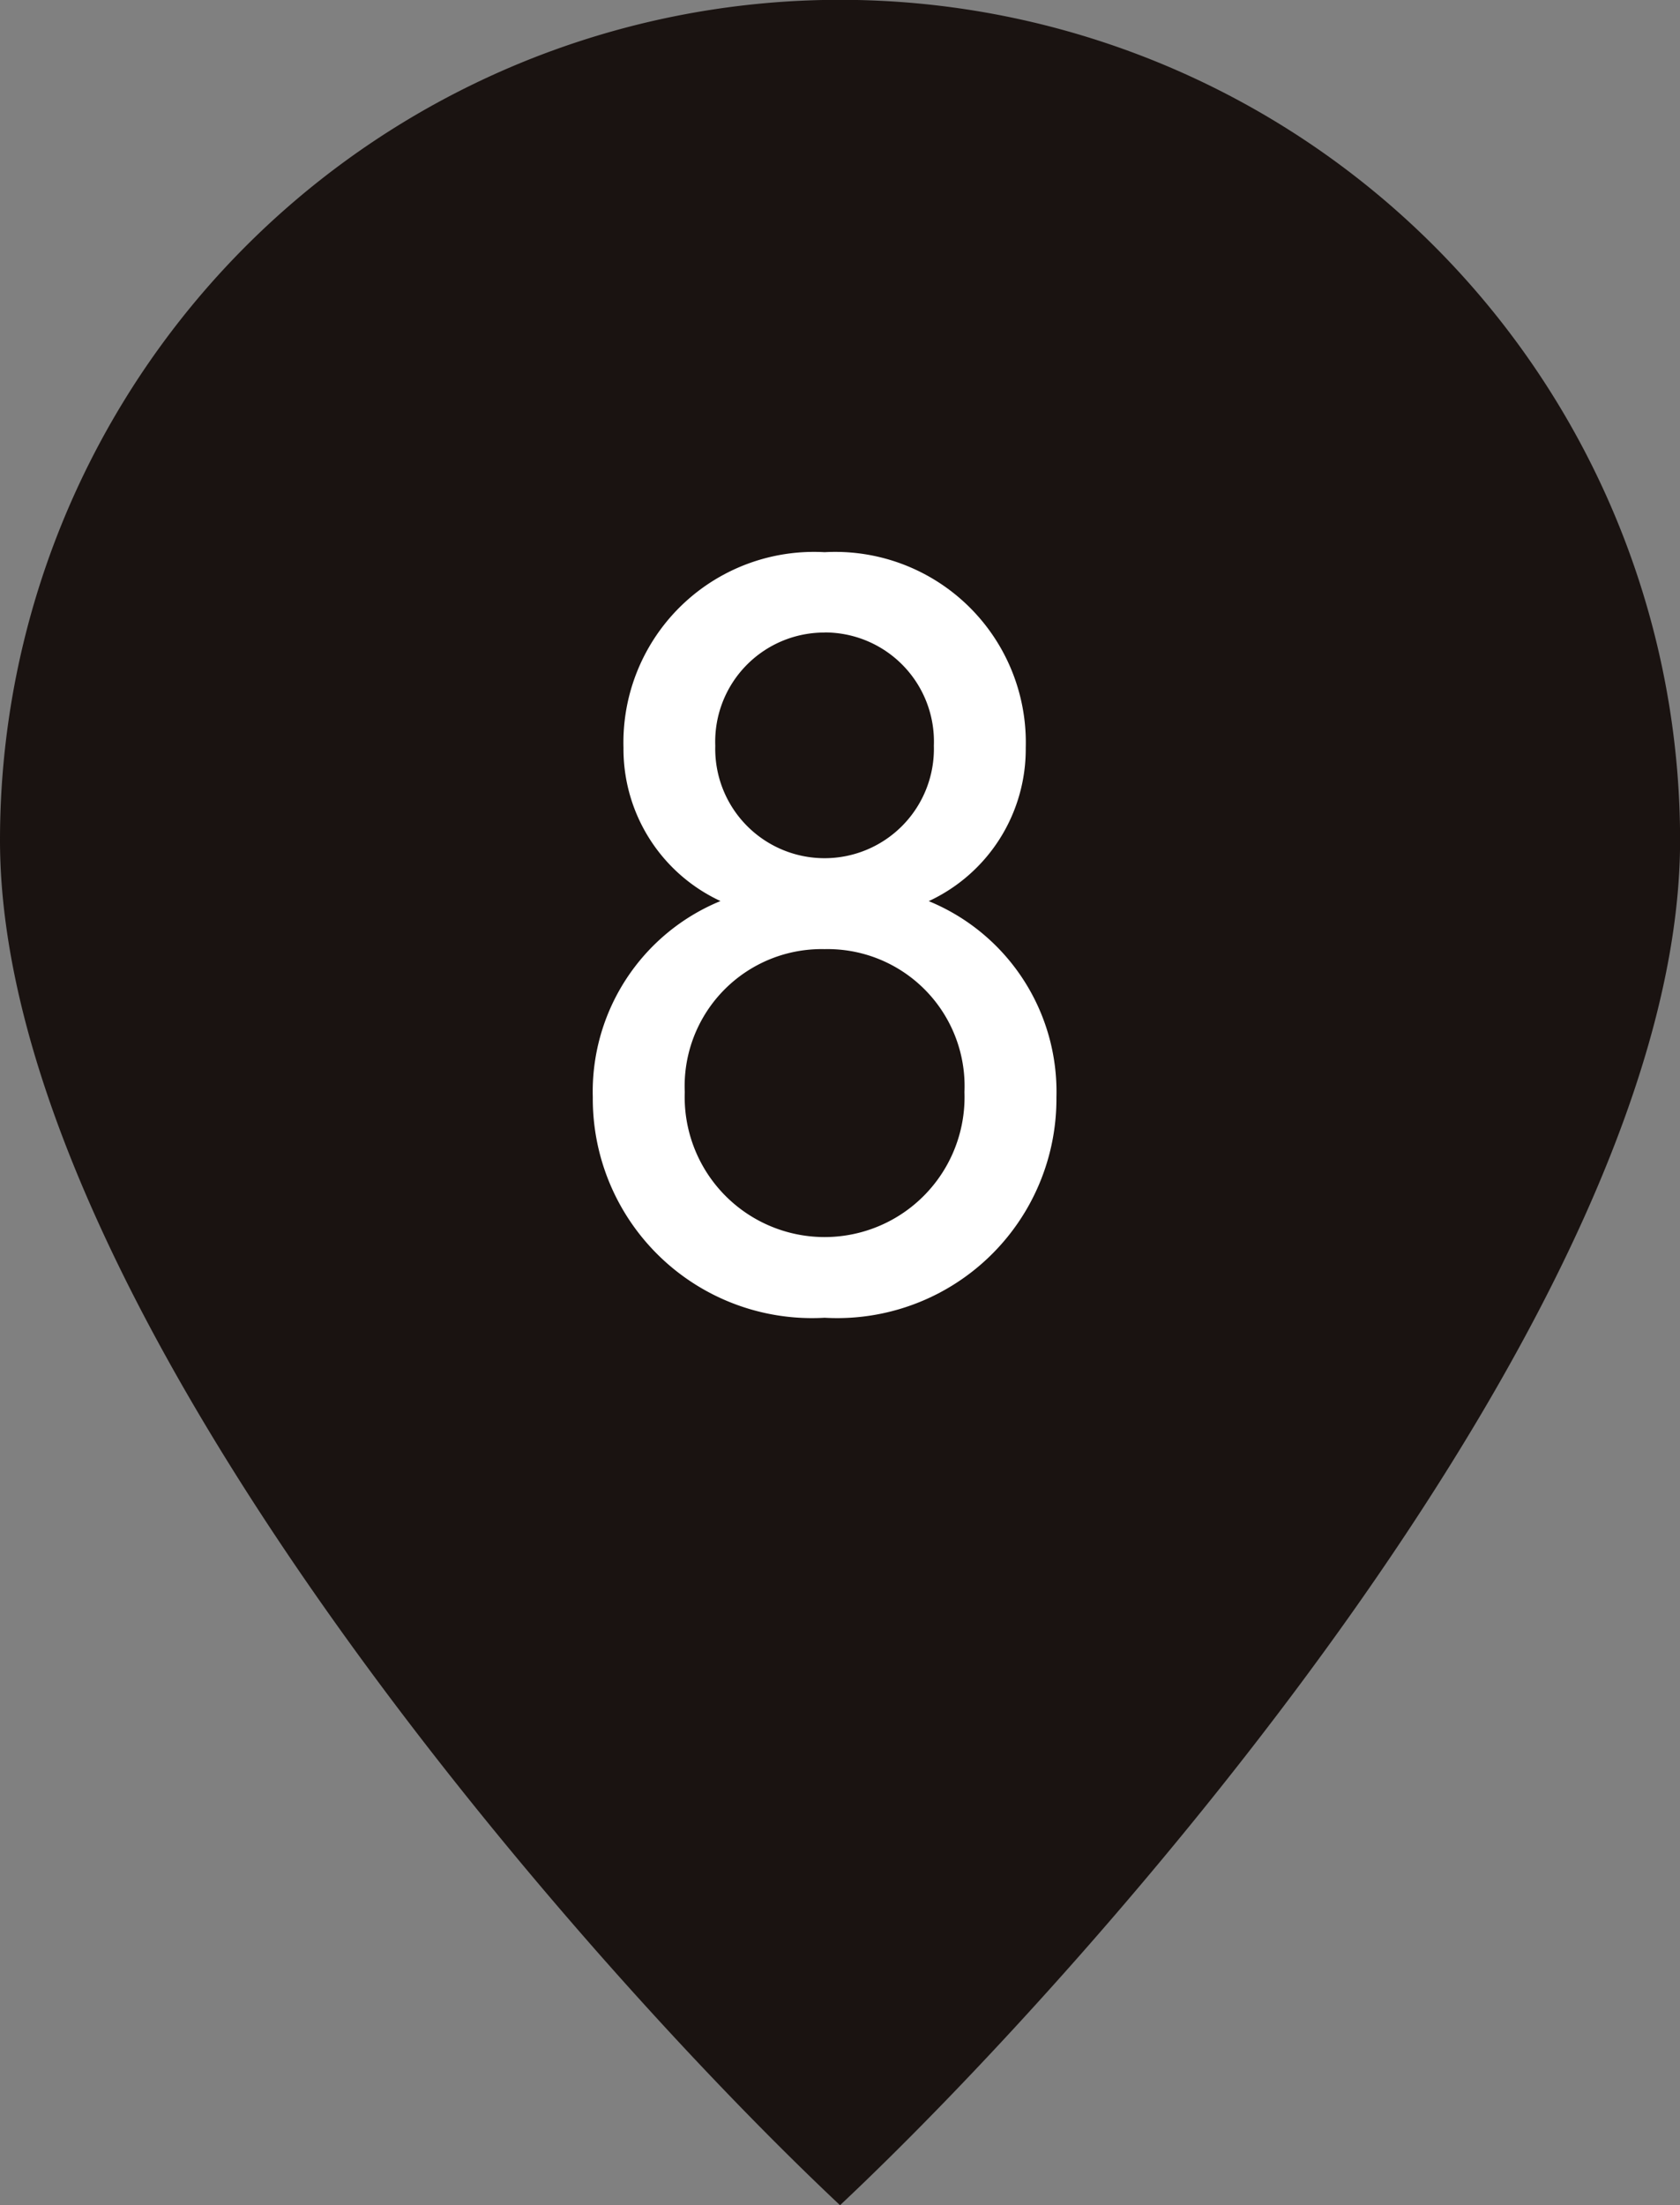
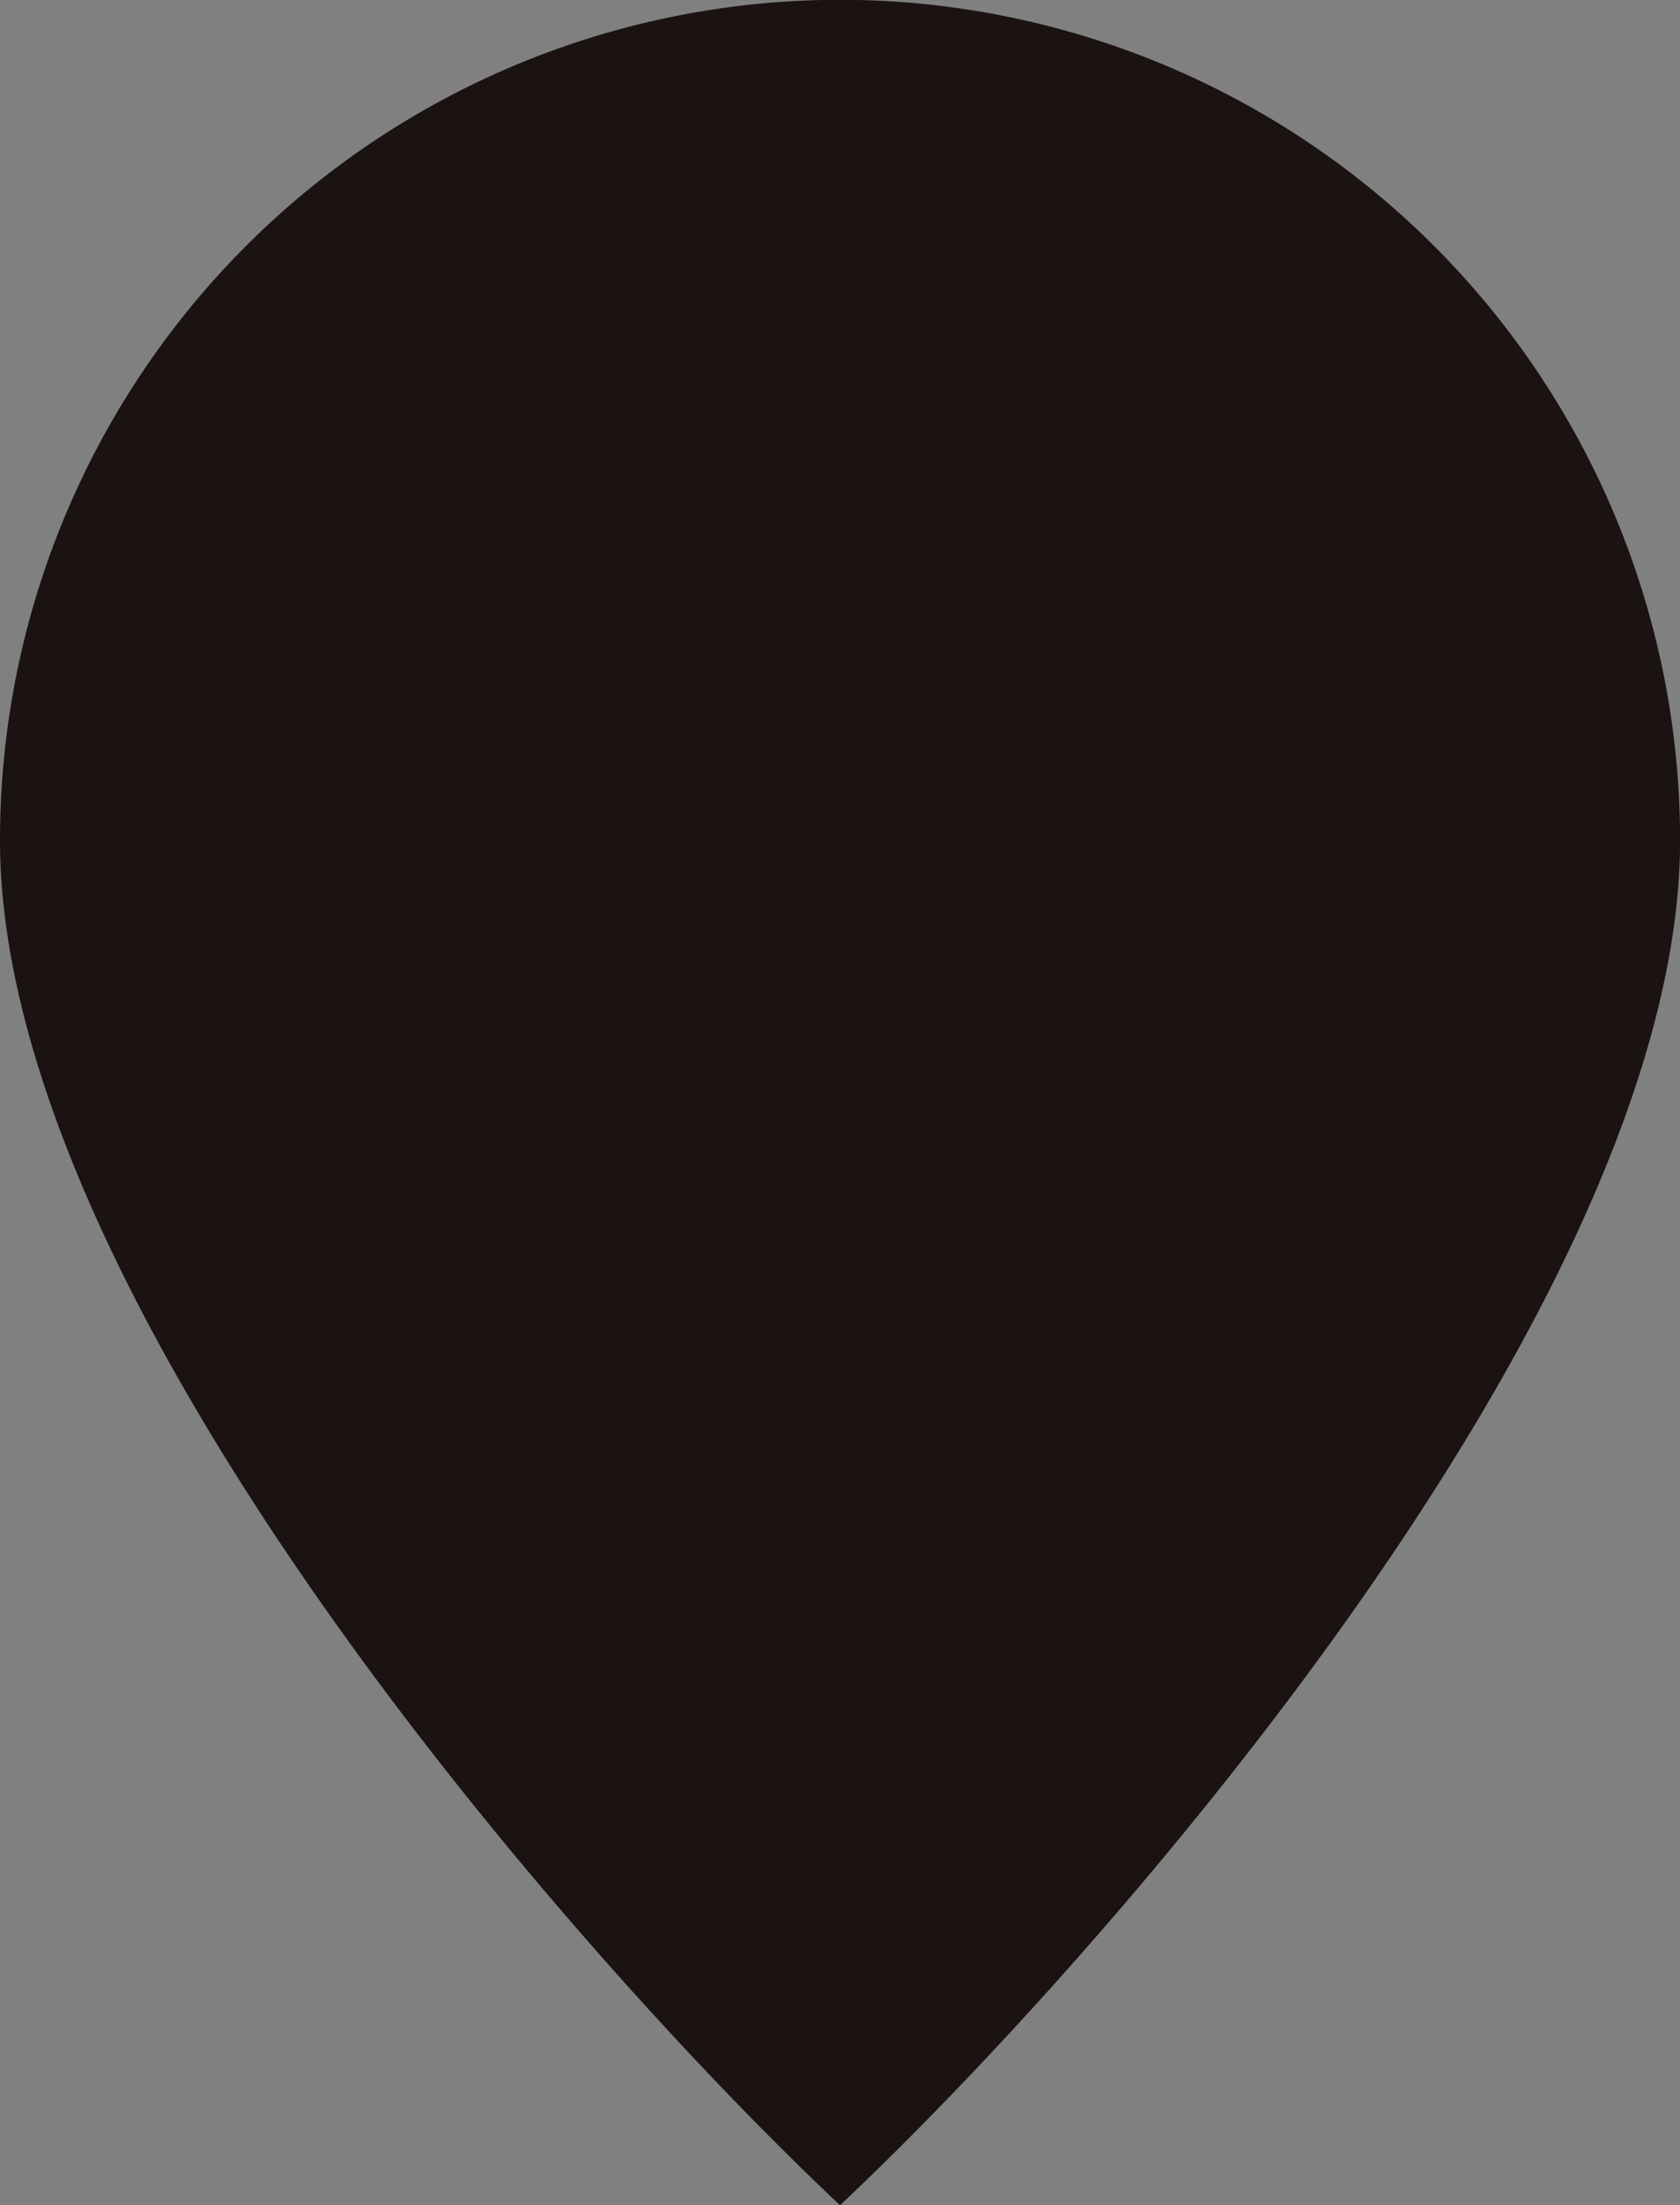
<svg xmlns="http://www.w3.org/2000/svg" id="no8" width="19.053" height="25" viewBox="0 0 19.053 25">
  <rect x="0" y="0" width="19.053" height="25" fill="#808080" stroke="none" />
  <defs>
    <clipPath id="clip-path">
      <rect id="長方形_2941" data-name="長方形 2941" width="19.053" height="25" fill="none" />
    </clipPath>
  </defs>
  <g id="グループ_5024" data-name="グループ 5024" transform="translate(0 0)" clip-path="url(#clip-path)">
    <path id="パス_83584" data-name="パス 83584" d="M9.527,25c2.926-2.748,9.527-10.213,9.527-15.475A9.527,9.527,0,0,0,0,9.525C0,14.787,6.6,22.252,9.527,25" transform="translate(0 0)" fill="#1a1311" />
-     <path id="パス_83585" data-name="パス 83585" d="M6.064,8.255a1.9,1.9,0,0,1-1.1-1.738A2.161,2.161,0,0,1,7.245,4.3,2.161,2.161,0,0,1,9.526,6.518a1.9,1.9,0,0,1-1.1,1.738,2.335,2.335,0,0,1,1.448,2.223,2.486,2.486,0,0,1-2.629,2.5,2.486,2.486,0,0,1-2.629-2.5A2.335,2.335,0,0,1,6.064,8.255M7.245,8.8a1.554,1.554,0,0,0-1.586,1.621,1.587,1.587,0,1,0,3.172,0A1.554,1.554,0,0,0,7.245,8.8m0-3.589A1.237,1.237,0,0,0,6.005,6.494a1.24,1.24,0,1,0,2.479,0A1.237,1.237,0,0,0,7.245,5.21" transform="translate(2.107 1.96)" fill="#fff" />
  </g>
</svg>